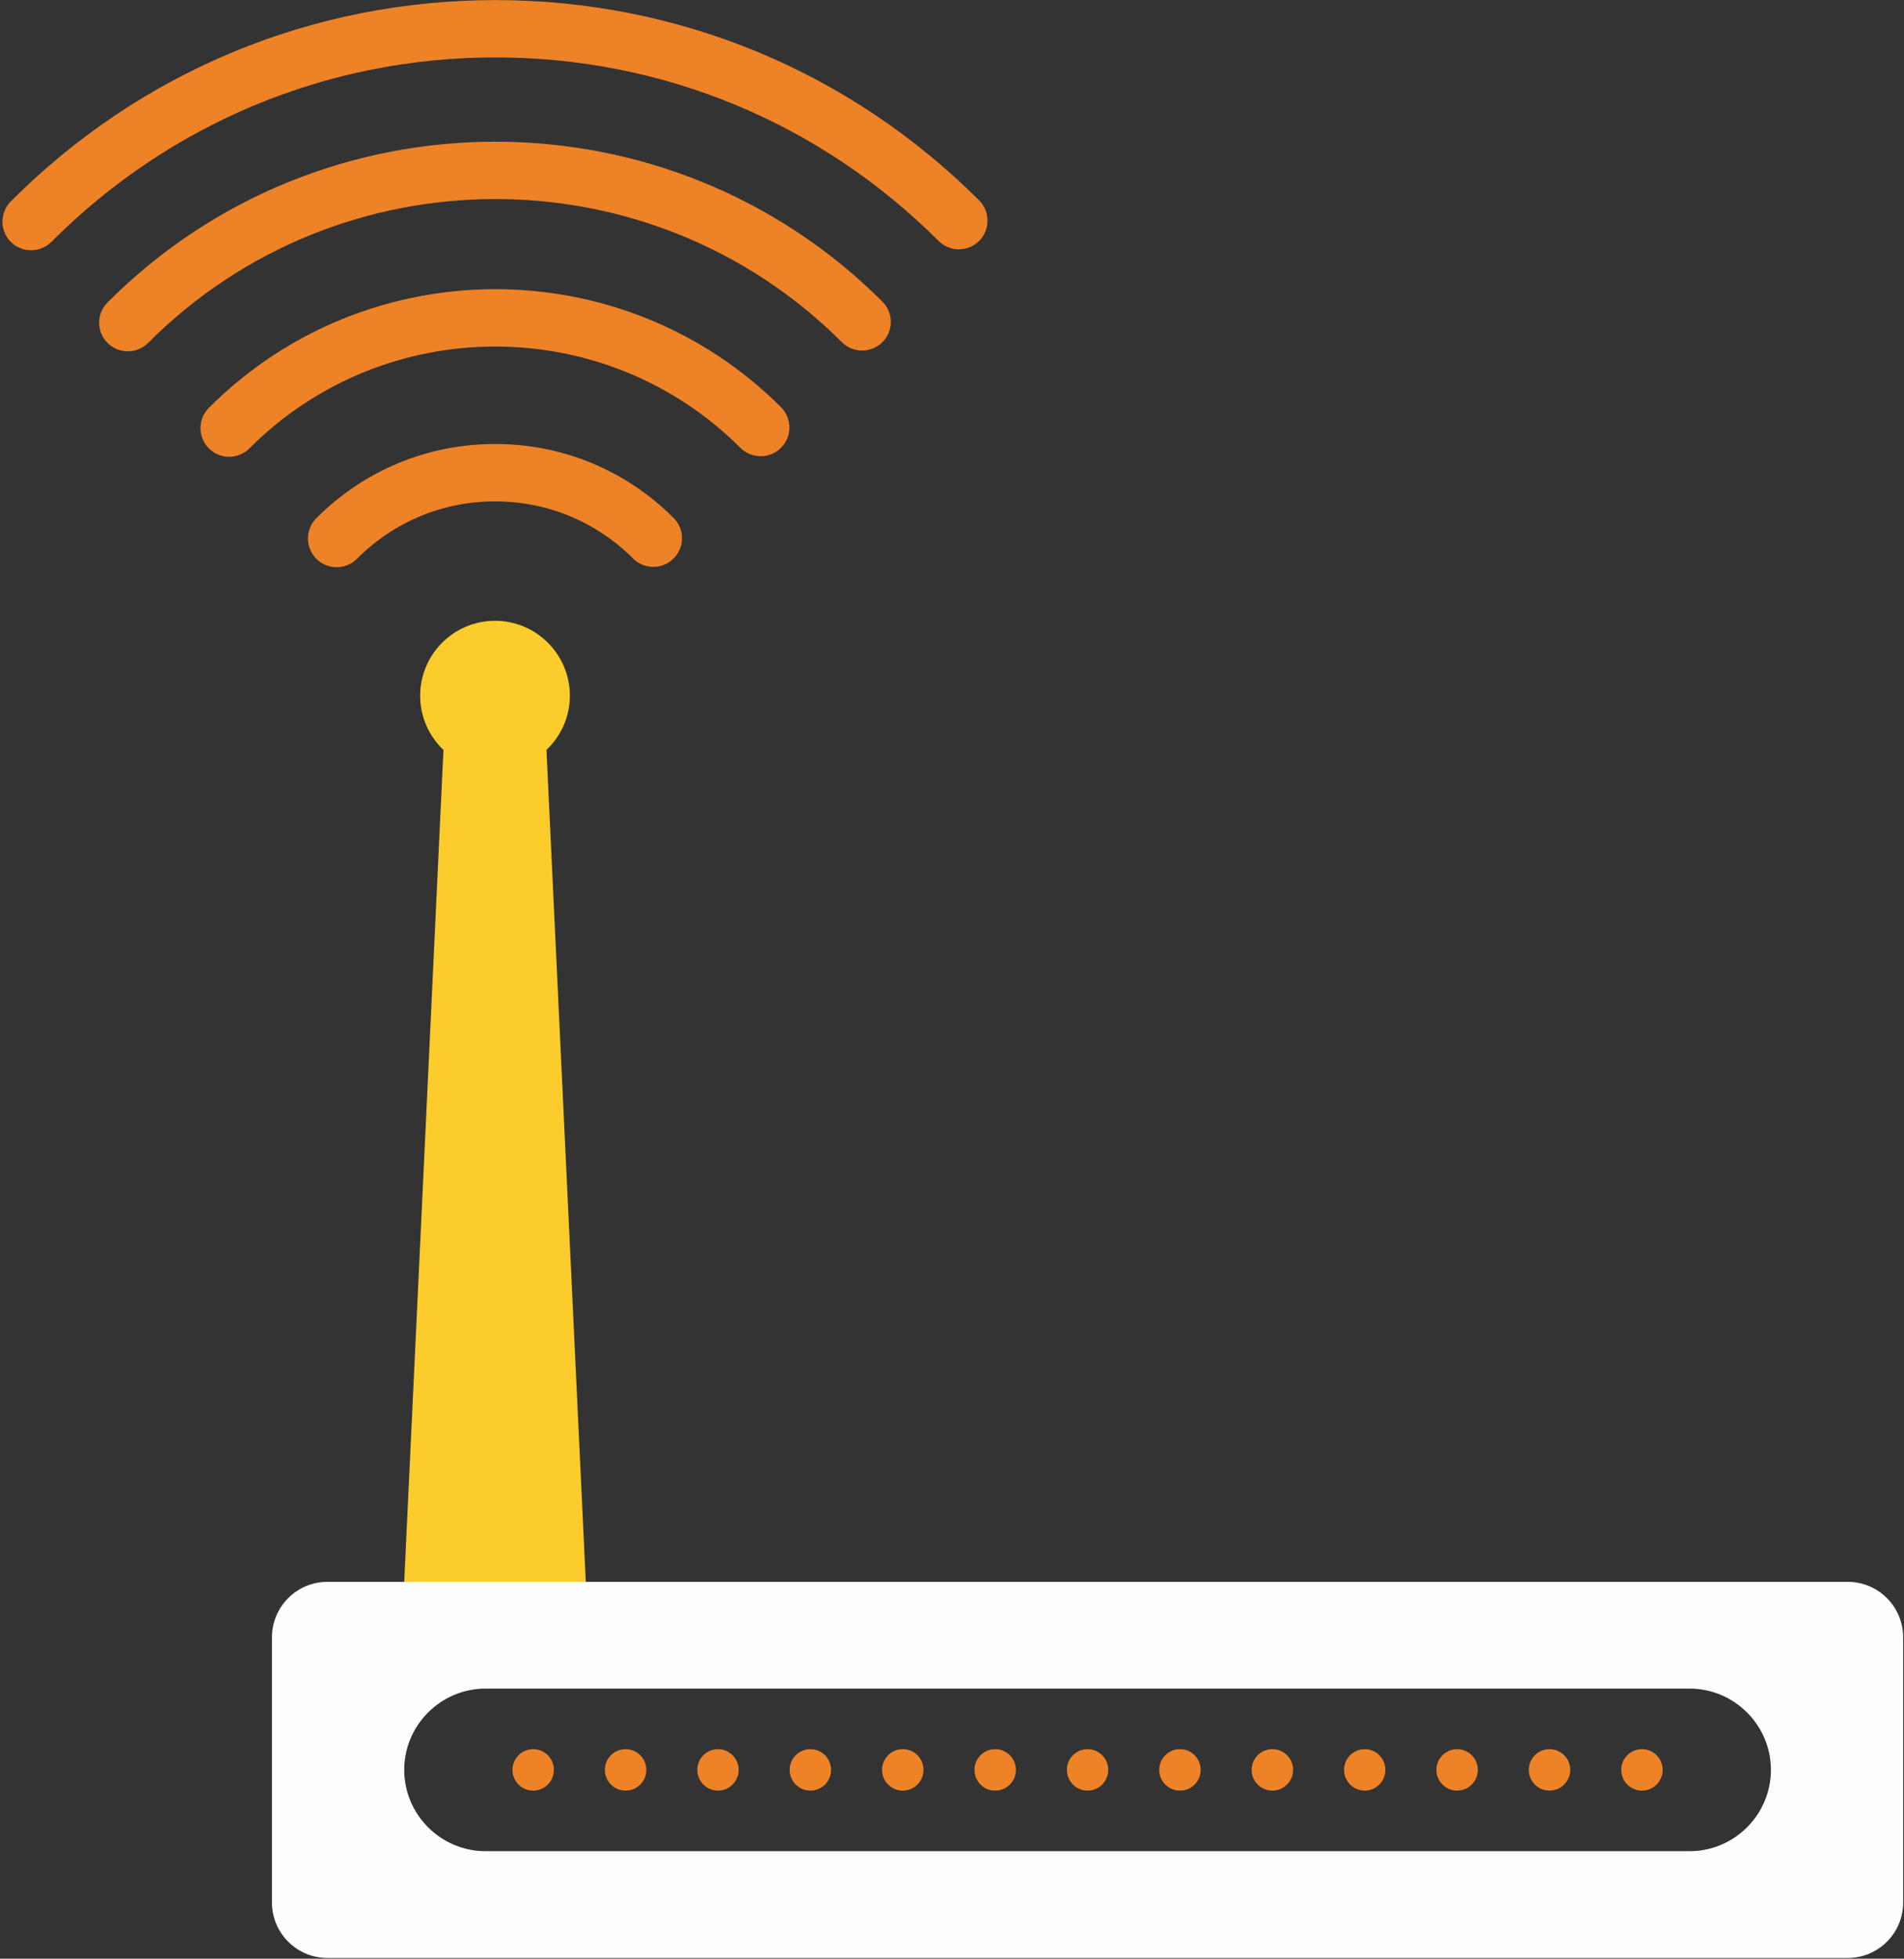
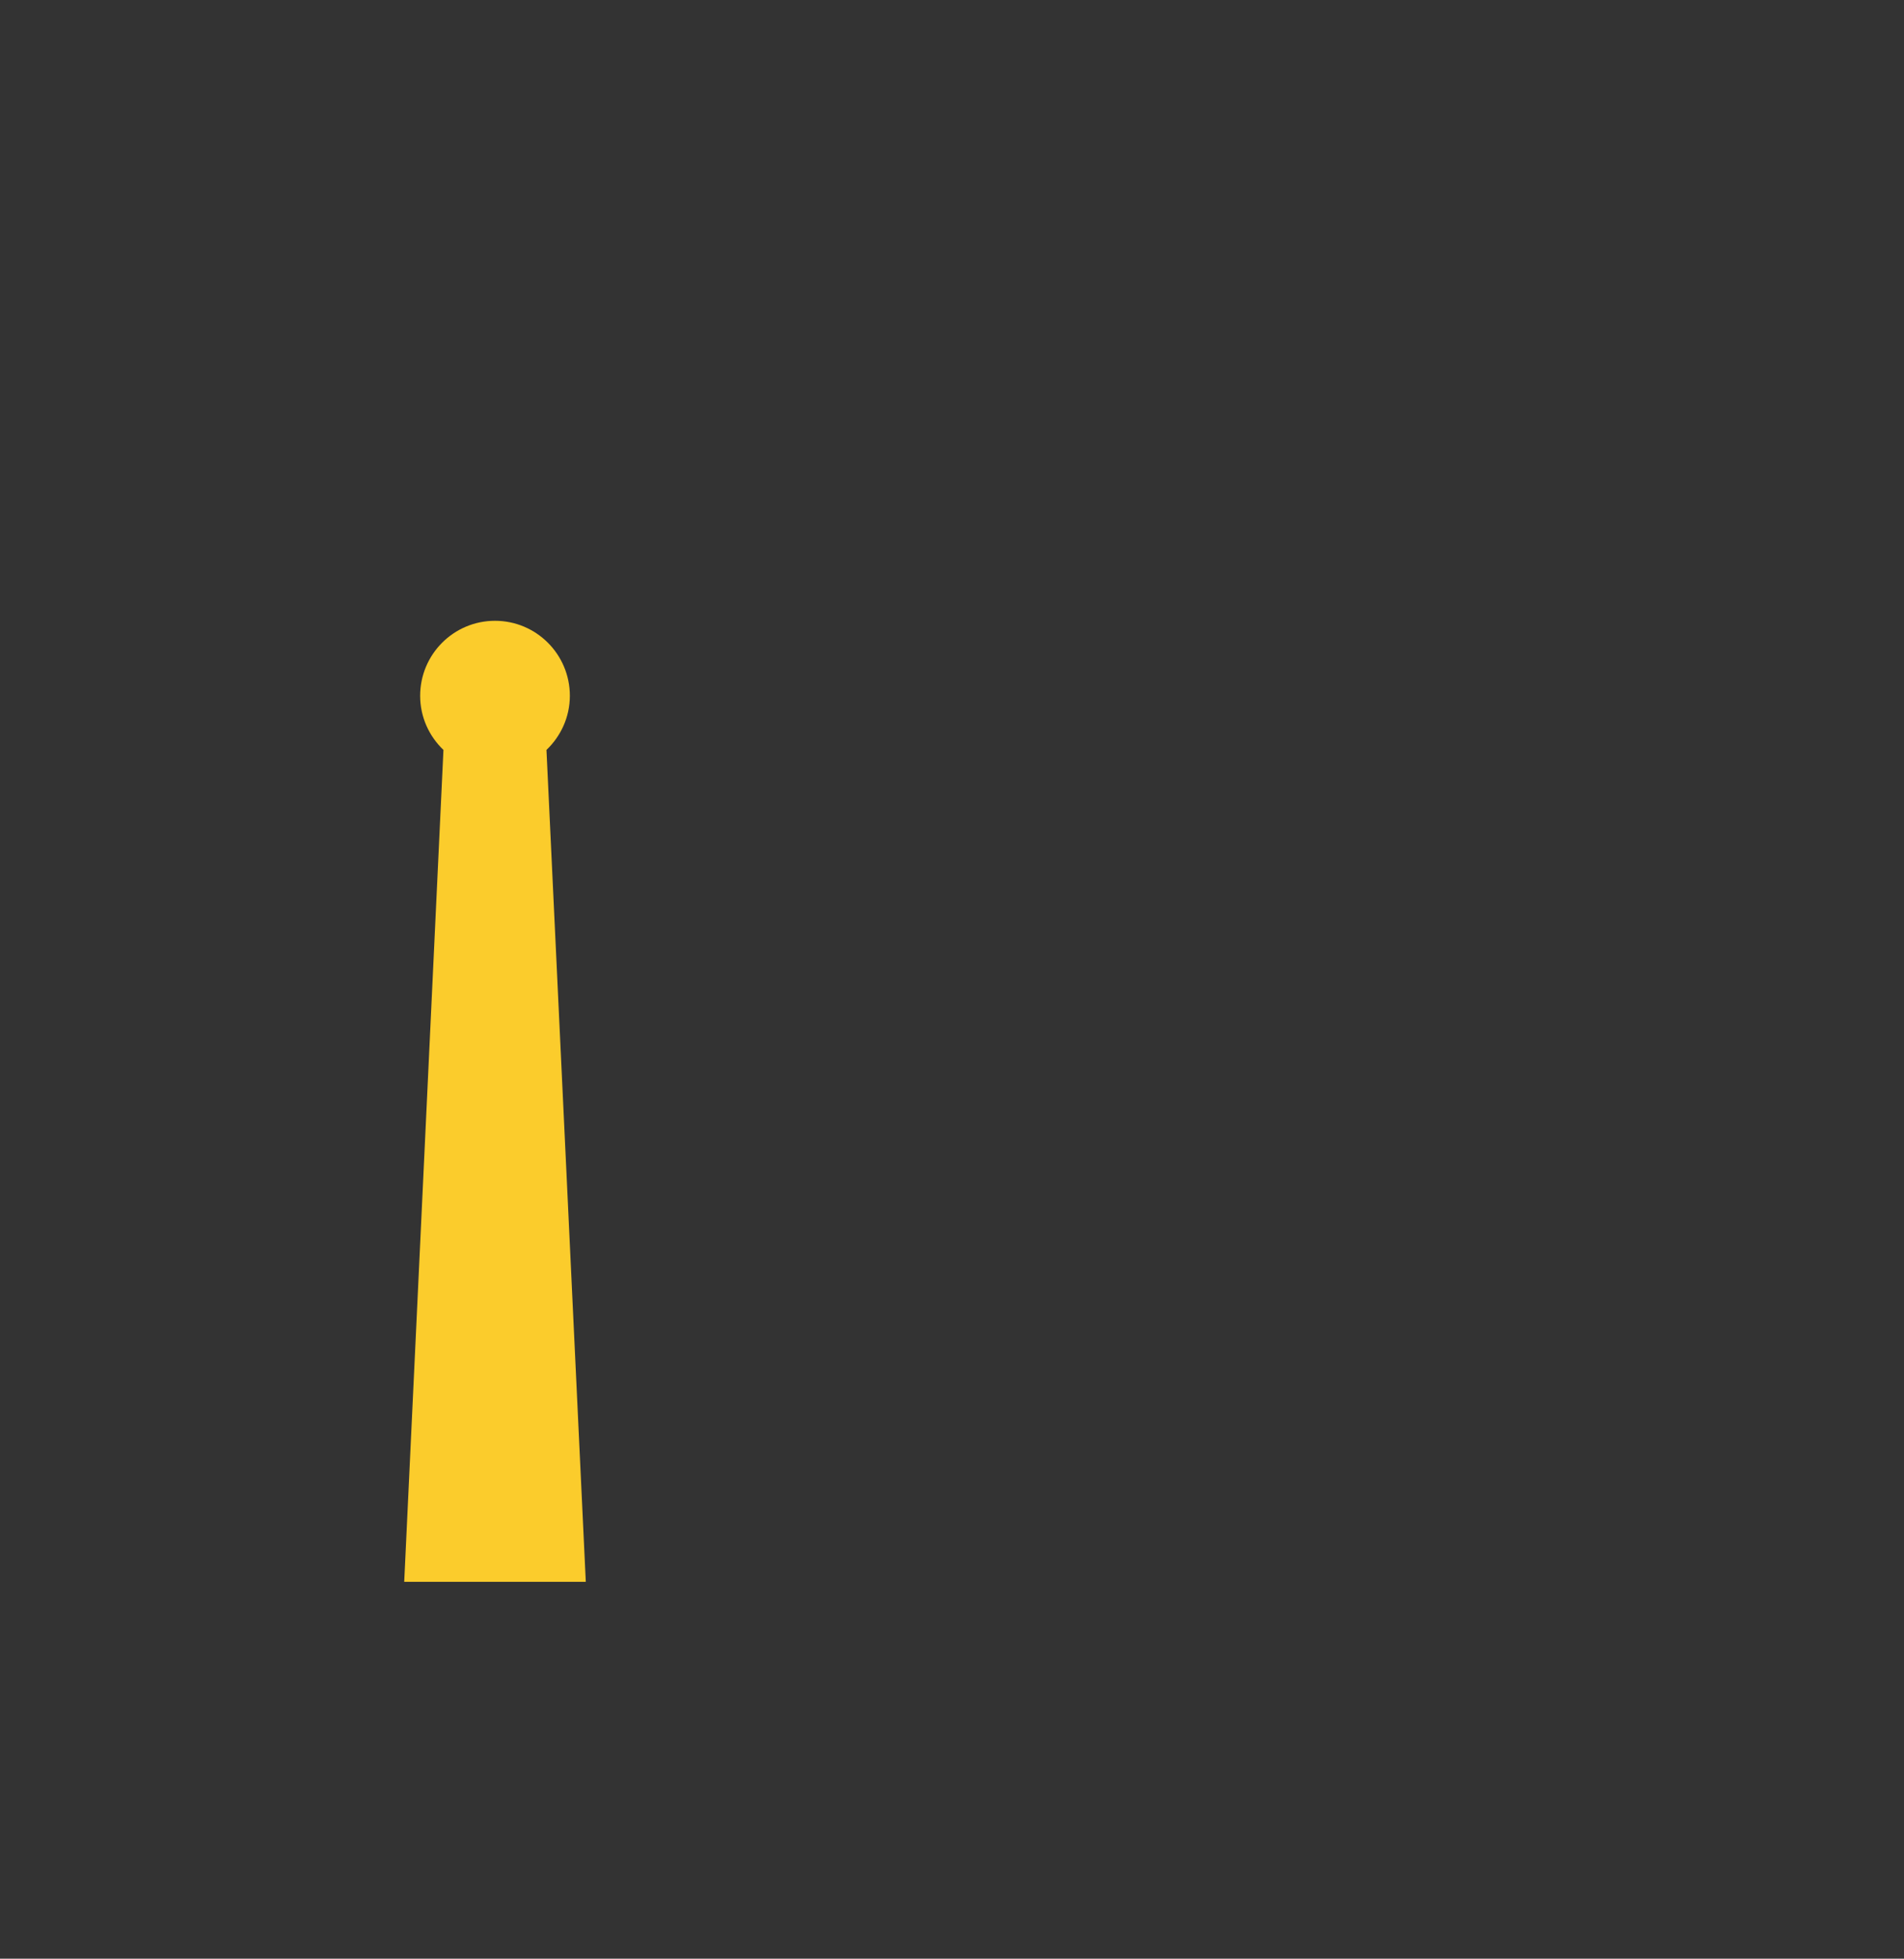
<svg xmlns="http://www.w3.org/2000/svg" fill="#000000" height="80.1" preserveAspectRatio="xMidYMid meet" version="1" viewBox="-0.1 0.0 77.9 80.1" width="77.9" zoomAndPan="magnify">
  <rect x="-0.1" y="0.0" width="77.9" height="80.1" fill="#333333" stroke="none" />
  <defs>
    <clipPath id="a">
-       <path d="M 11 64 L 77.77 64 L 77.77 80.07 L 11 80.07 Z M 11 64" />
-     </clipPath>
+       </clipPath>
  </defs>
  <g>
    <g clip-path="url(#a)" id="change1_1">
-       <path d="M 69.031 75.703 L 19.762 75.703 C 17.934 75.703 16.438 74.207 16.438 72.379 C 16.438 70.551 17.934 69.055 19.762 69.055 L 69.031 69.055 C 70.859 69.055 72.355 70.551 72.355 72.379 C 72.355 74.207 70.859 75.703 69.031 75.703 Z M 75.496 64.688 L 13.297 64.688 C 12.043 64.688 11.027 65.707 11.027 66.957 L 11.027 77.801 C 11.027 79.055 12.043 80.07 13.297 80.07 L 75.496 80.07 C 76.75 80.07 77.766 79.055 77.766 77.801 L 77.766 66.957 C 77.766 65.707 76.75 64.688 75.496 64.688" fill="#fdfdfd" />
-     </g>
+       </g>
    <g id="change2_1">
-       <path d="M 14.504 22.852 C 16.012 21.34 18.016 20.504 20.148 20.504 C 20.152 20.504 20.156 20.504 20.156 20.504 C 22.289 20.504 24.293 21.332 25.801 22.84 C 26.262 23.297 27.004 23.297 27.461 22.836 C 27.918 22.379 27.918 21.637 27.457 21.18 C 25.508 19.23 22.914 18.156 20.156 18.156 C 20.156 18.156 20.152 18.156 20.148 18.156 C 17.387 18.16 14.793 19.238 12.844 21.191 C 12.383 21.652 12.387 22.395 12.844 22.852 C 13.074 23.082 13.371 23.195 13.672 23.195 C 13.973 23.195 14.273 23.082 14.504 22.852 Z M 10.105 18.336 C 15.641 12.793 24.652 12.781 30.195 18.316 C 30.656 18.773 31.398 18.77 31.855 18.312 C 32.312 17.855 32.312 17.113 31.855 16.652 C 25.395 10.207 14.895 10.219 8.445 16.68 C 7.988 17.137 7.988 17.879 8.449 18.34 C 8.676 18.566 8.977 18.68 9.277 18.68 C 9.578 18.68 9.879 18.566 10.105 18.336 Z M 5.961 14.023 C 13.777 6.191 26.512 6.176 34.344 13.992 C 34.801 14.453 35.543 14.449 36.004 13.992 C 36.461 13.535 36.461 12.793 36 12.332 C 27.254 3.602 13.031 3.617 4.301 12.367 C 3.84 12.824 3.844 13.566 4.301 14.027 C 4.531 14.254 4.828 14.367 5.129 14.367 C 5.43 14.367 5.73 14.254 5.961 14.023 Z M 2.004 9.891 C 6.852 5.035 13.293 2.355 20.145 2.348 C 20.152 2.348 20.164 2.348 20.172 2.348 C 27.012 2.348 33.449 5.012 38.301 9.852 C 38.758 10.312 39.504 10.309 39.961 9.852 C 40.418 9.395 40.414 8.648 39.957 8.191 C 34.664 2.91 27.641 0.004 20.172 0.004 C 20.164 0.004 20.152 0.004 20.141 0.004 C 12.664 0.012 5.633 2.934 0.344 8.234 C -0.113 8.691 -0.113 9.438 0.344 9.895 C 0.574 10.121 0.871 10.234 1.172 10.234 C 1.473 10.234 1.773 10.121 2.004 9.891 Z M 67.078 71.531 C 66.609 71.531 66.23 71.91 66.23 72.379 C 66.23 72.848 66.609 73.227 67.078 73.227 C 67.547 73.227 67.926 72.848 67.926 72.379 C 67.926 71.91 67.547 71.531 67.078 71.531 Z M 63.297 71.531 C 62.828 71.531 62.449 71.91 62.449 72.379 C 62.449 72.848 62.828 73.227 63.297 73.227 C 63.766 73.227 64.145 72.848 64.145 72.379 C 64.145 71.91 63.766 71.531 63.297 71.531 Z M 59.516 71.531 C 59.051 71.531 58.668 71.91 58.668 72.379 C 58.668 72.848 59.051 73.227 59.516 73.227 C 59.984 73.227 60.363 72.848 60.363 72.379 C 60.363 71.91 59.984 71.531 59.516 71.531 Z M 55.738 71.531 C 55.27 71.531 54.891 71.91 54.891 72.379 C 54.891 72.848 55.27 73.227 55.738 73.227 C 56.203 73.227 56.582 72.848 56.582 72.379 C 56.582 71.91 56.203 71.531 55.738 71.531 Z M 51.957 71.531 C 51.488 71.531 51.109 71.91 51.109 72.379 C 51.109 72.848 51.488 73.227 51.957 73.227 C 52.426 73.227 52.805 72.848 52.805 72.379 C 52.805 71.91 52.426 71.531 51.957 71.531 Z M 48.176 71.531 C 47.707 71.531 47.328 71.91 47.328 72.379 C 47.328 72.848 47.707 73.227 48.176 73.227 C 48.645 73.227 49.023 72.848 49.023 72.379 C 49.023 71.91 48.645 71.531 48.176 71.531 Z M 44.395 71.531 C 43.93 71.531 43.551 71.91 43.551 72.379 C 43.551 72.848 43.93 73.227 44.395 73.227 C 44.863 73.227 45.242 72.848 45.242 72.379 C 45.242 71.91 44.863 71.531 44.395 71.531 Z M 40.617 71.531 C 40.148 71.531 39.77 71.91 39.77 72.379 C 39.77 72.848 40.148 73.227 40.617 73.227 C 41.086 73.227 41.465 72.848 41.465 72.379 C 41.465 71.91 41.086 71.531 40.617 71.531 Z M 36.836 71.531 C 36.367 71.531 35.988 71.91 35.988 72.379 C 35.988 72.848 36.367 73.227 36.836 73.227 C 37.305 73.227 37.684 72.848 37.684 72.379 C 37.684 71.91 37.305 71.531 36.836 71.531 Z M 33.055 71.531 C 32.59 71.531 32.207 71.91 32.207 72.379 C 32.207 72.848 32.59 73.227 33.055 73.227 C 33.523 73.227 33.902 72.848 33.902 72.379 C 33.902 71.91 33.523 71.531 33.055 71.531 Z M 29.277 71.531 C 28.809 71.531 28.43 71.91 28.43 72.379 C 28.43 72.848 28.809 73.227 29.277 73.227 C 29.742 73.227 30.121 72.848 30.121 72.379 C 30.121 71.91 29.742 71.531 29.277 71.531 Z M 25.496 71.531 C 25.027 71.531 24.648 71.91 24.648 72.379 C 24.648 72.848 25.027 73.227 25.496 73.227 C 25.965 73.227 26.344 72.848 26.344 72.379 C 26.344 71.91 25.965 71.531 25.496 71.531 Z M 22.562 72.379 C 22.562 72.848 22.184 73.227 21.715 73.227 C 21.246 73.227 20.867 72.848 20.867 72.379 C 20.867 71.91 21.246 71.531 21.715 71.531 C 22.184 71.531 22.562 71.91 22.562 72.379" fill="#ee8227" />
-     </g>
+       </g>
    <g id="change3_1">
      <path d="M 16.438 64.688 L 18.043 30.668 C 17.457 30.109 17.09 29.324 17.09 28.453 C 17.09 26.762 18.461 25.387 20.152 25.387 C 21.844 25.387 23.215 26.762 23.215 28.453 C 23.215 29.324 22.844 30.109 22.258 30.668 L 23.867 64.688 L 16.438 64.688" fill="#fbcc2c" />
    </g>
  </g>
</svg>